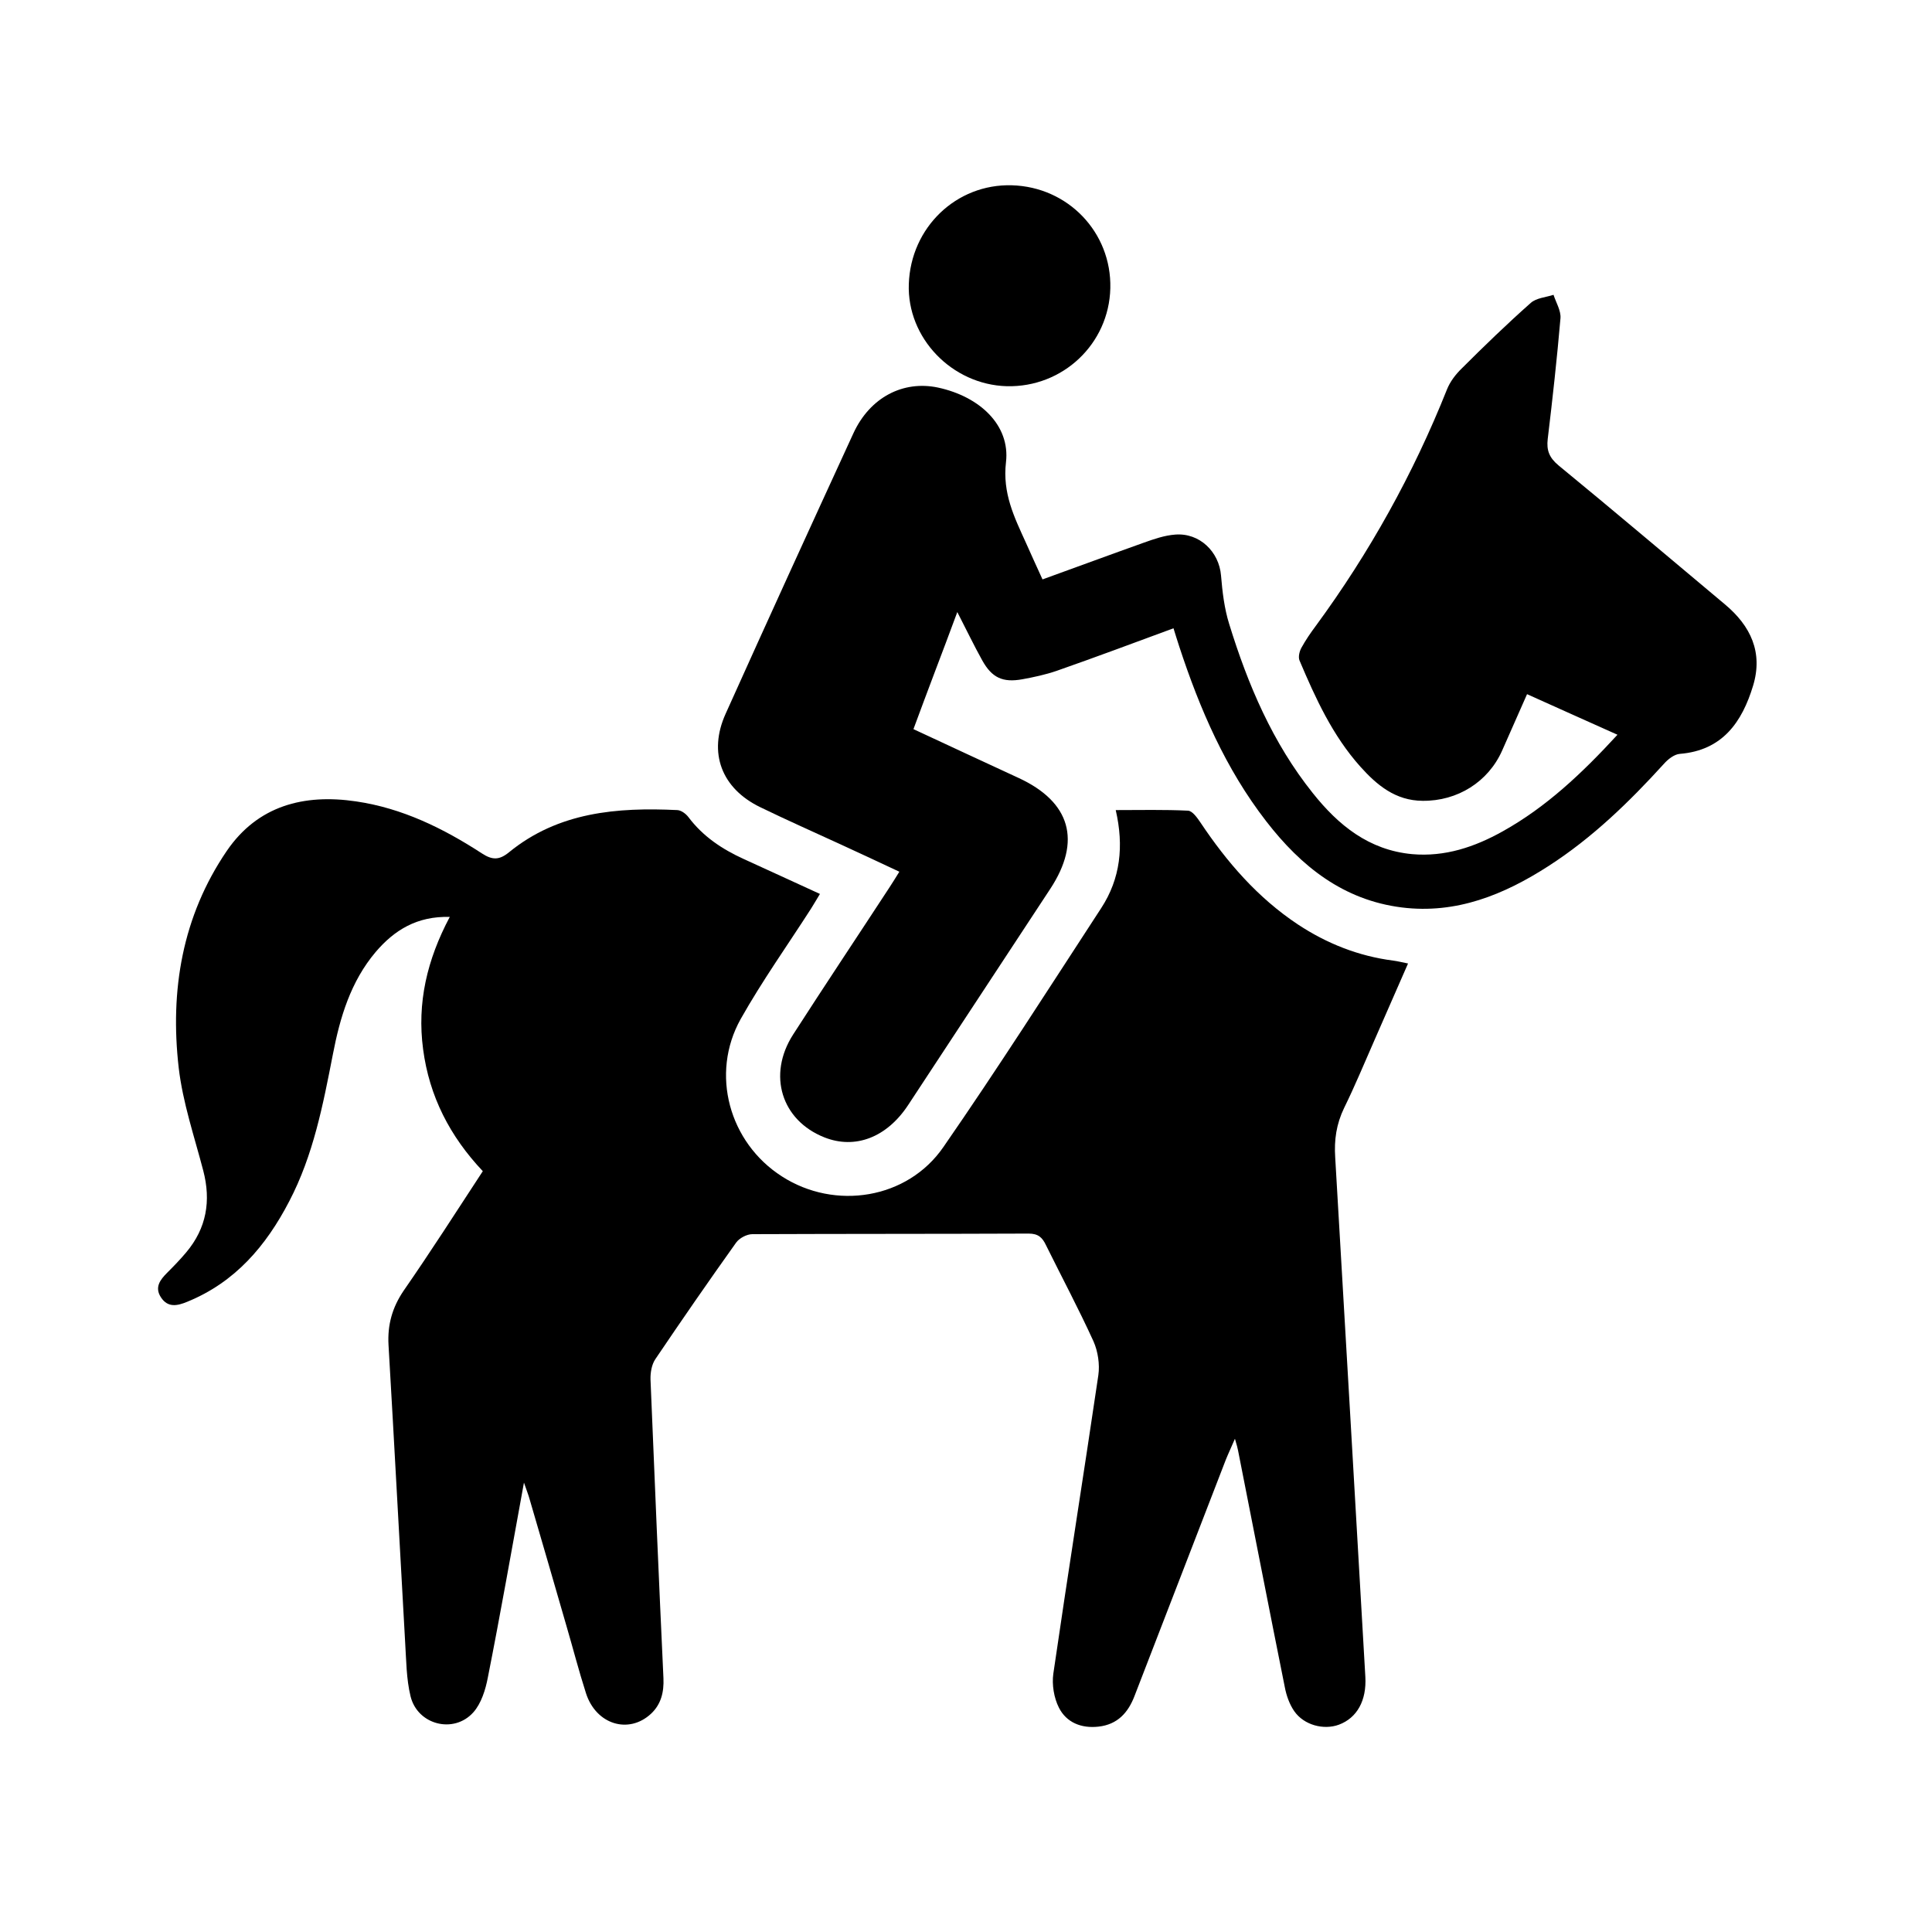
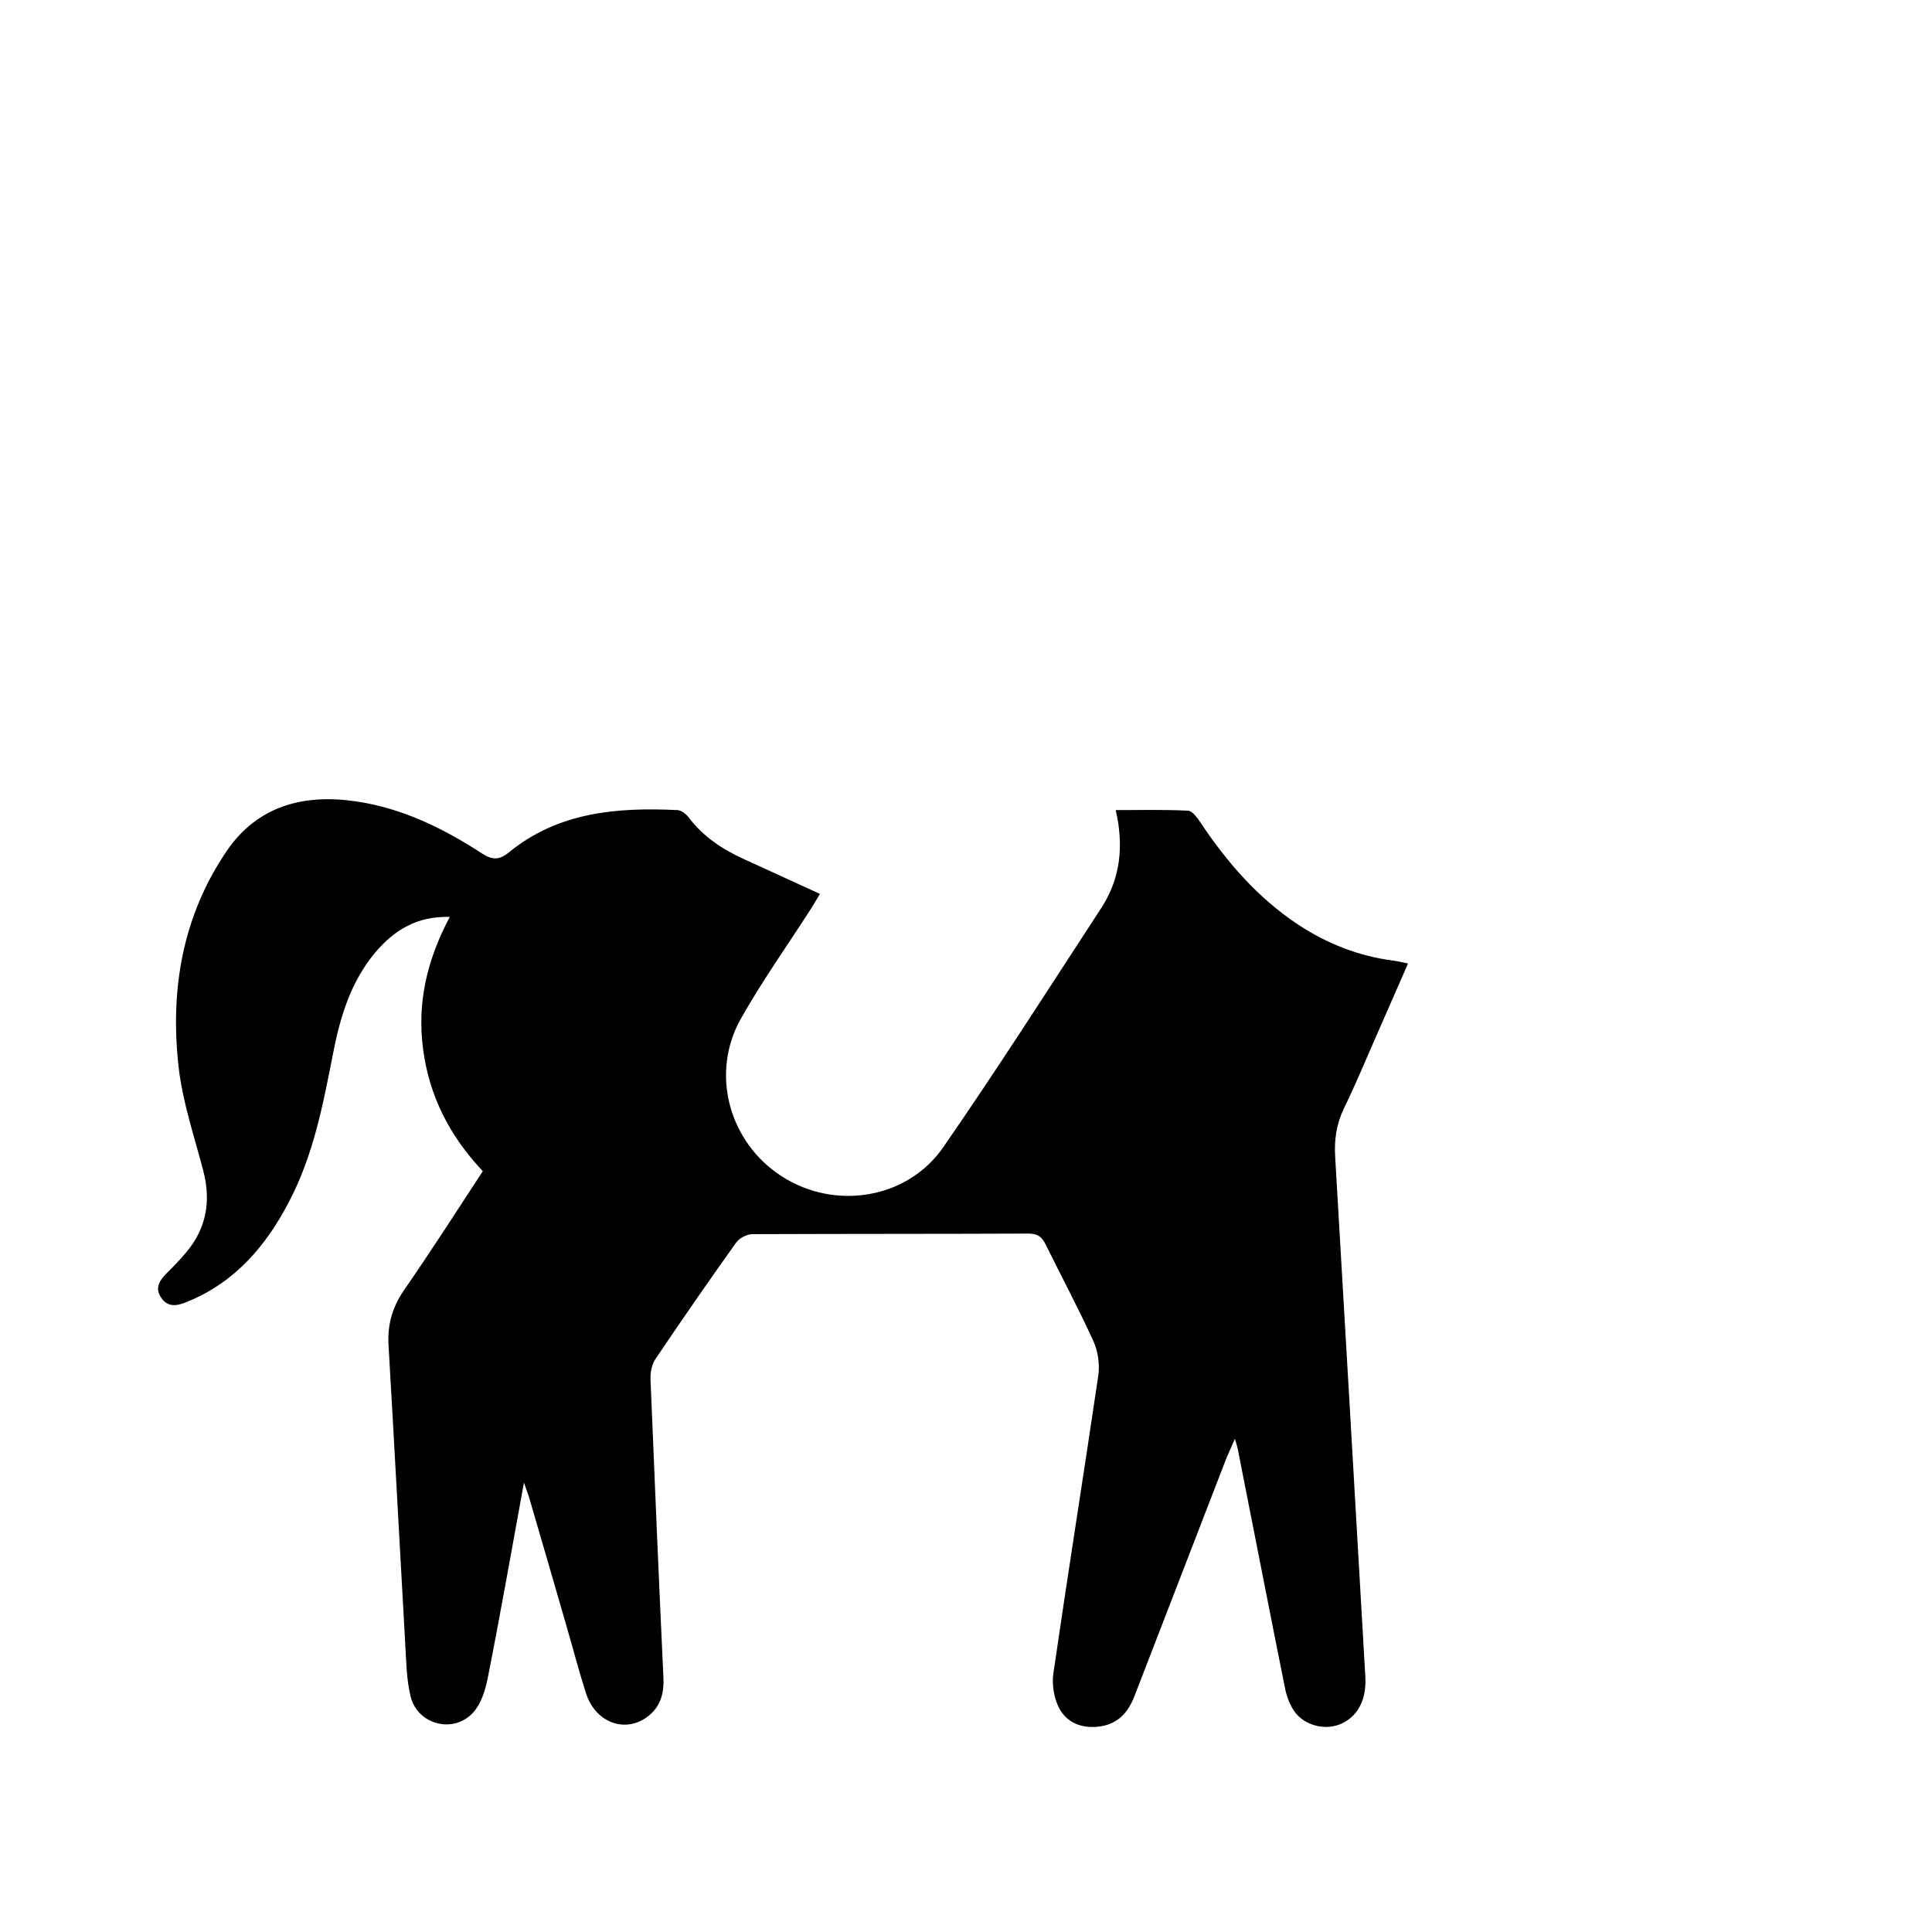
<svg xmlns="http://www.w3.org/2000/svg" version="1.1" id="Layer_1" x="0px" y="0px" viewBox="0 0 1000 1000" style="enable-background:new 0 0 1000 1000;" xml:space="preserve">
  <path d="M249.9,606.2c-17.1-18.1-27.7-38.8-30.9-63.1c-3.2-24,2-46.3,13.8-68.5c-16.9-0.5-28.7,6.8-38.4,18.2  c-12.9,15.3-18.4,33.7-22.1,52.9c-5.1,26.1-10.1,52.2-22.6,76.1c-12,23.1-28,41.9-52.8,52c-5.1,2.1-10,3.2-13.6-2.3  c-3.4-5.2-0.4-9.1,3.2-12.7c3.4-3.4,6.8-6.9,9.9-10.6c10.5-12.5,12.9-26.6,8.8-42.3c-4.6-17.6-10.6-35.2-12.7-53.2  c-4.6-40,1.8-78.4,24.9-112.3c16-23.4,39.9-29.6,66.9-25.6c23.9,3.5,45.1,13.9,65.1,26.9c5.5,3.6,9.1,3.5,14.1-0.6  c25.5-20.8,55.9-23.3,87.1-21.8c2,0.1,4.4,1.9,5.7,3.6c7.5,10,17.4,16.6,28.6,21.7c13,5.9,25.9,11.9,39.5,18.1  c-1.7,2.8-3.1,5.2-4.6,7.6c-12.2,19-25.3,37.4-36.4,57.1c-15.9,28.4-6,64,21.3,81.5c27.5,17.7,65,11.8,83.6-15.2  C516.4,553.1,543,511.4,570,470c9.9-15.2,11.8-32,7.5-50.7c12.9,0,25.2-0.3,37.4,0.3c2.3,0.1,4.8,3.7,6.5,6.2  c13.7,20.5,29.6,38.9,50.4,52.7c15,9.9,31.4,16.4,49.3,18.7c2.3,0.3,4.7,0.9,7.7,1.5c-5.9,13.5-11.6,26.5-17.3,39.5  c-5.2,11.8-10.1,23.7-15.8,35.3c-4,8.3-5.2,16.5-4.6,25.6c5.3,89.6,10.4,179.2,15.6,268.8c0.7,12.3-4.3,21.3-13.7,24.8  c-7.9,2.9-18.1,0.2-23.1-7c-2.5-3.6-4.1-8.2-4.9-12.5c-8.2-40.8-16.1-81.6-24.2-122.5c-0.2-1.2-0.6-2.5-1.6-6  c-2.1,4.9-3.5,7.8-4.7,10.8c-15.8,40.8-31.5,81.6-47.3,122.4c-3.3,8.6-8.8,14.7-18.6,15.8c-8.9,1-16.6-2.1-20.5-9.8  c-2.6-5.1-3.7-12-2.9-17.6c7.5-51.6,15.7-103,23.3-154.5c0.8-5.6-0.2-12.3-2.5-17.5c-7.7-16.9-16.4-33.2-24.6-49.8c-1.9-4-4-6-9-6  c-47.7,0.2-95.3,0.1-143,0.3c-2.8,0-6.7,2-8.4,4.4c-14.2,19.9-28.1,40-41.8,60.3c-1.9,2.8-2.6,7-2.5,10.5  c2.1,51.6,4.3,103.1,6.7,154.7c0.3,7.1-1.2,13.4-6.4,18.3c-11.6,10.8-28.5,5.6-33.7-10.6c-3.7-11.5-6.7-23.2-10.1-34.8  c-6.3-21.9-12.7-43.8-19.1-65.7c-0.6-2.2-1.5-4.4-2.9-8.5c-6.4,35-12.2,68.1-18.7,100.9c-1.2,6.3-3.4,13.4-7.5,18  c-10.1,11.3-28.9,6.5-32.5-8.3c-2.2-9-2.2-18.6-2.8-28c-2.9-51.3-5.6-102.5-8.6-153.8c-0.6-10.4,1.9-19.4,7.8-28.1  C222.9,647.9,236.1,627.3,249.9,606.2z" />
-   <path d="M607.4,325.2c-20.6,7.6-40.4,15-60.4,22c-5.8,2-11.9,3.3-17.9,4.4c-10.1,1.8-15.7-0.8-20.7-9.8c-4.3-7.7-8.1-15.7-12.9-25  c-4.1,11-7.8,21-11.6,30.9c-3.7,9.7-7.3,19.5-11.1,29.7c18.5,8.6,36.5,17,54.5,25.3c26.8,12.4,32.6,32.6,16.3,57.4  c-24.5,37.3-49,74.6-73.5,111.8c-11.1,16.9-27.5,23.1-43.4,16.8c-22.2-8.8-29.6-32.3-16.2-53.2c16.4-25.5,33.3-50.8,49.9-76.2  c1.6-2.4,3.1-4.9,5.1-8.1c-10.4-4.9-20.3-9.5-30.3-14.1c-13.9-6.4-27.9-12.6-41.7-19.3c-20-9.7-27.1-28.1-17.9-48.4  c21.8-48.5,43.9-96.8,66.1-145.1c8.6-18.7,25.8-27.5,43.8-23.7c21.8,4.7,37.4,19.6,35.2,38.6c-1.9,16.1,4.3,28.5,10.3,41.7  c2.7,6.1,5.5,12.2,8.6,19c17.7-6.4,35-12.8,52.4-19c5.3-1.9,10.8-3.8,16.3-4.2c12.6-1,22.7,8.9,23.7,21.2c0.7,8.4,1.7,17,4.2,25  c9.7,31.5,22.5,61.6,43.3,87.6c13.2,16.6,29,29.5,51.4,31.6c17,1.5,32.4-3.7,46.9-11.8c22.6-12.6,41.1-30.1,59.4-50  c-15.8-7.1-31.1-13.9-46.8-21c-4.5,10.1-8.7,19.6-12.9,29.2c-7.2,16.2-23.1,26.2-41.2,26c-14-0.1-23.6-8.1-32.2-17.7  c-14.4-16.1-23.2-35.4-31.5-55c-0.7-1.8,0-4.7,1-6.5c2.2-4,4.8-7.8,7.5-11.4c27.8-37.9,50.4-78.6,67.8-122.2c1.6-4.1,4.5-7.9,7.7-11  c11.6-11.6,23.4-23,35.7-33.9c2.9-2.6,7.8-2.9,11.8-4.2c1.3,4,3.9,8.2,3.6,12.1c-1.8,20.9-4.1,41.7-6.6,62.5  c-0.7,5.9,0.8,9.7,5.6,13.7c28.9,23.7,57.4,47.9,86.1,71.9c13.4,11.2,19.8,24.9,14.6,42.1c-5.7,18.8-15.8,33.5-37.9,35.3  c-2.9,0.2-6.2,2.8-8.3,5.2c-18,19.8-37.1,38.3-59.6,52.8c-23.1,14.9-47.8,25-76,21.5c-30.3-3.8-52.2-21.3-70.2-44.6  C634.4,398,621,367,610.4,334.7C609.4,331.7,608.5,328.7,607.4,325.2z" />
-   <path d="M523.7,95.9c29.1,0.8,51.7,24.4,51,53.3c-0.7,28.8-24.6,51.4-53.6,50.7c-28.4-0.8-51.7-25-50.7-52.9  C471.4,117.7,495,95.1,523.7,95.9z" />
</svg>